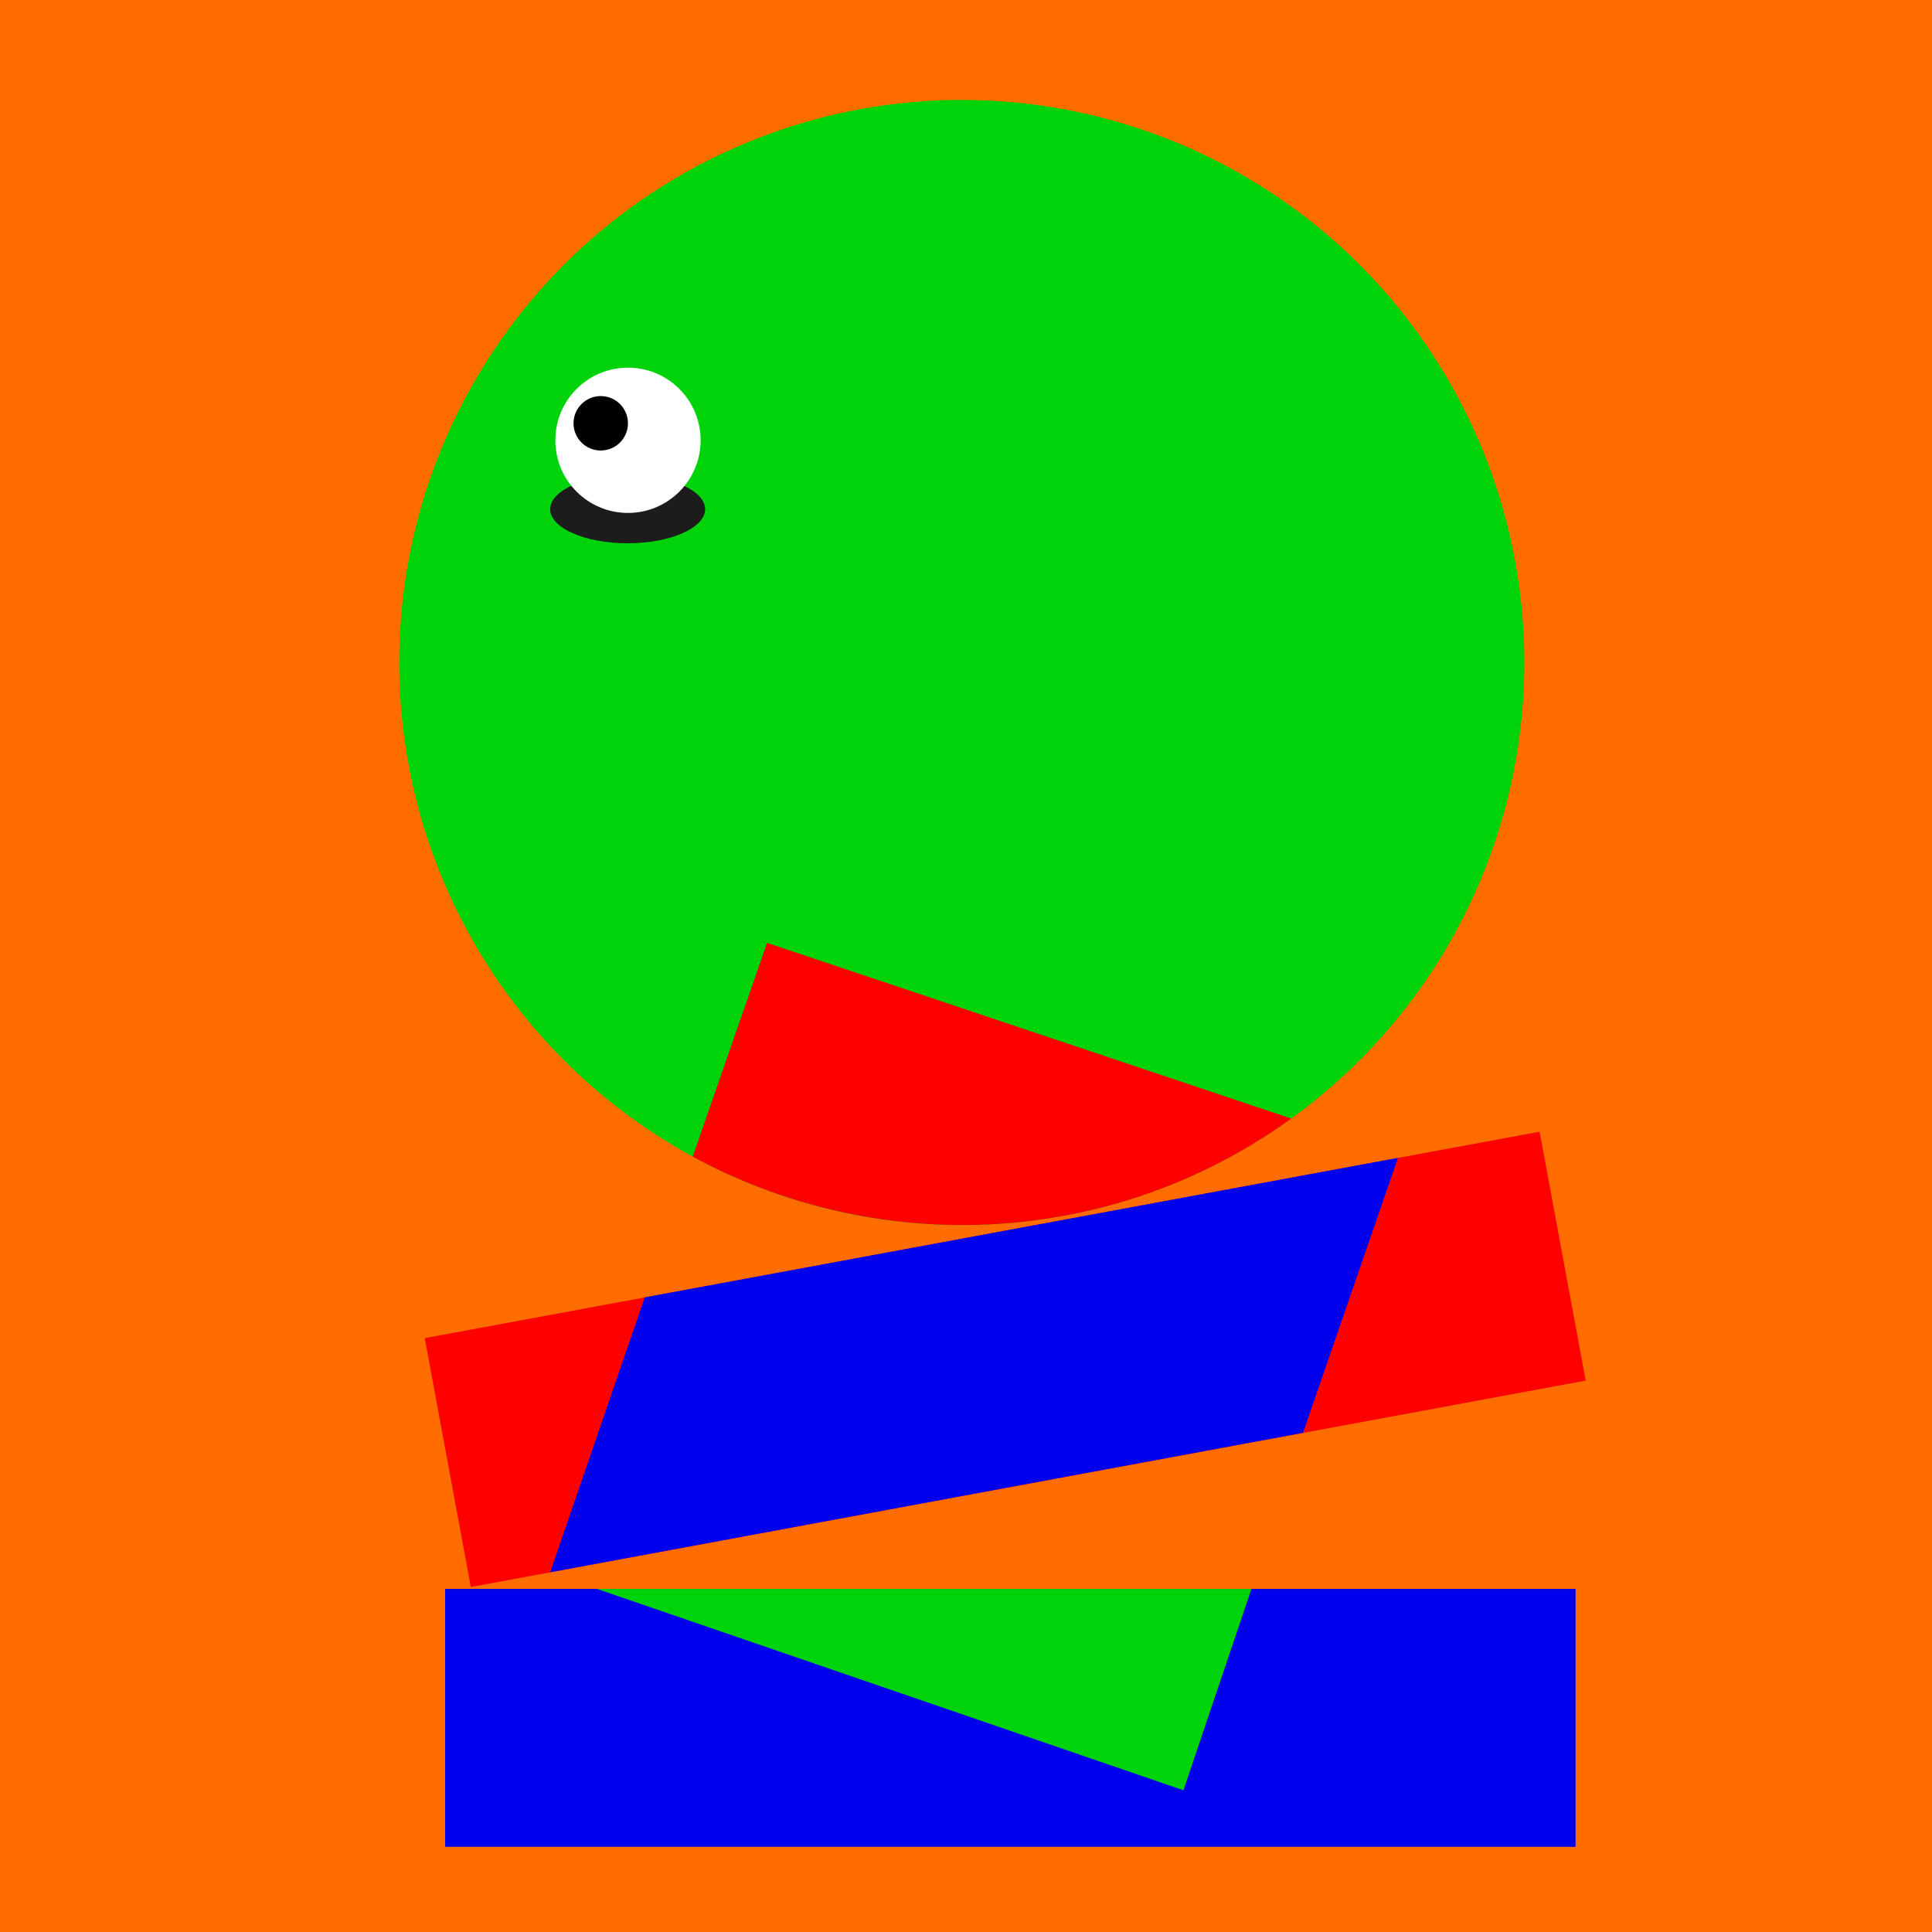
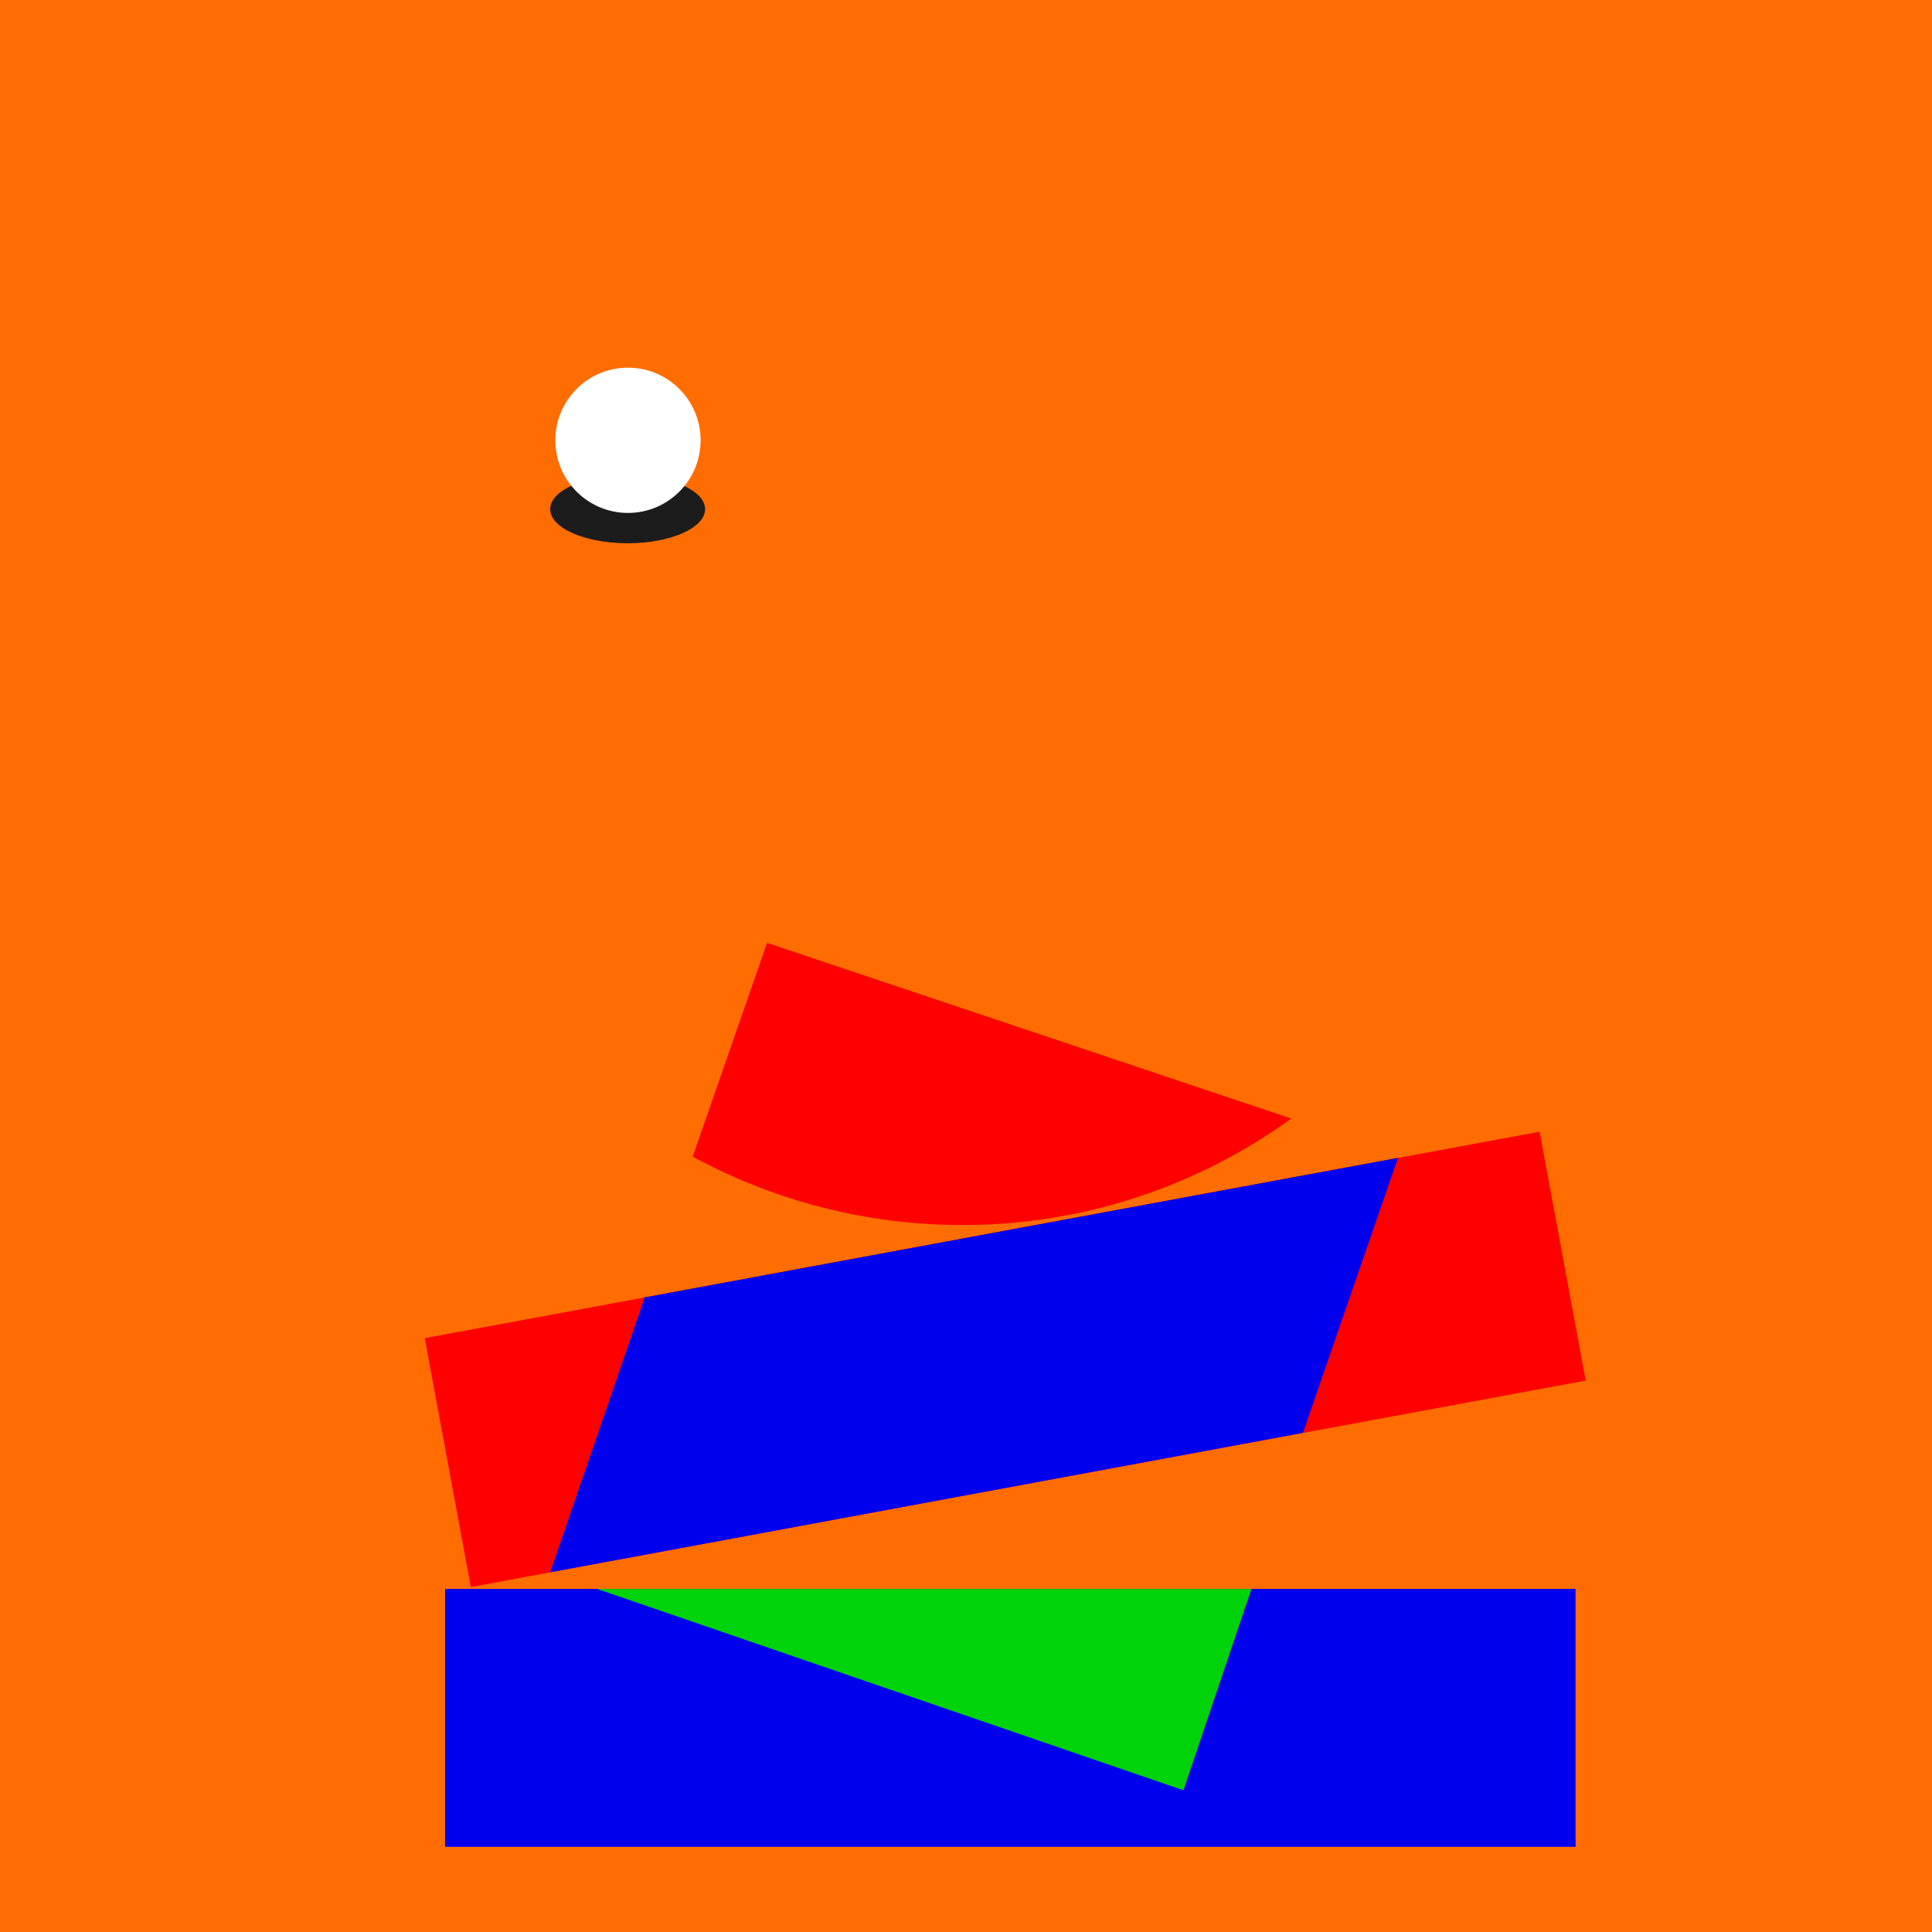
<svg xmlns="http://www.w3.org/2000/svg" viewBox="0 0 1117.09 1117.09">
  <path d="M0 0h1117.09v1117.09H0z" fill="#ff6d00" data-name="Layer 9" />
  <g data-name="Layer 11">
-     <circle fill="#00d30a" cx="556.11" cy="383.06" r="325.28" />
    <path d="M257.38 918.72H911v149.11H257.38z" fill="#0000ed" />
    <path d="M245.583 773.728 890.206 654.37l26.644 143.895-644.624 119.357zM443.51 545.18l-43 123.58a326.76 326.76 0 0 0 224.89 32.18 323.37 323.37 0 0 0 121.2-54.2Z" fill="red" />
    <path d="M372.78 750.14 318.11 909.1l435.27-80.63 54.93-159-435.53 80.67z" fill="#0000ed" />
    <path d="m345.21 918.72 339.07 116.42 39.32-116.42H345.21z" fill="#00d30a" />
    <ellipse fill="#1c1c1c" cx="362.9" cy="294.41" rx="44.78" ry="19.71" />
    <circle fill="#fff" cx="363.1" cy="254.58" r="42" />
-     <circle cx="347.35" cy="244.75" r="15.74" />
  </g>
</svg>